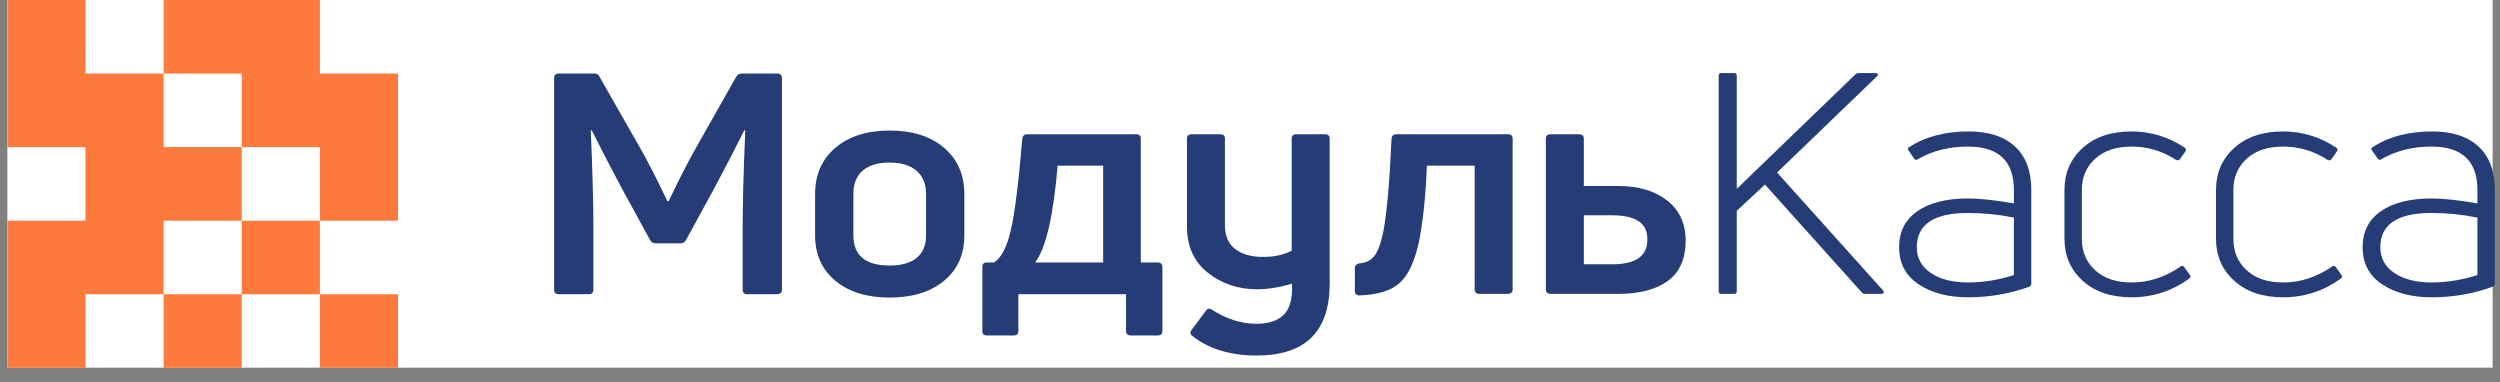
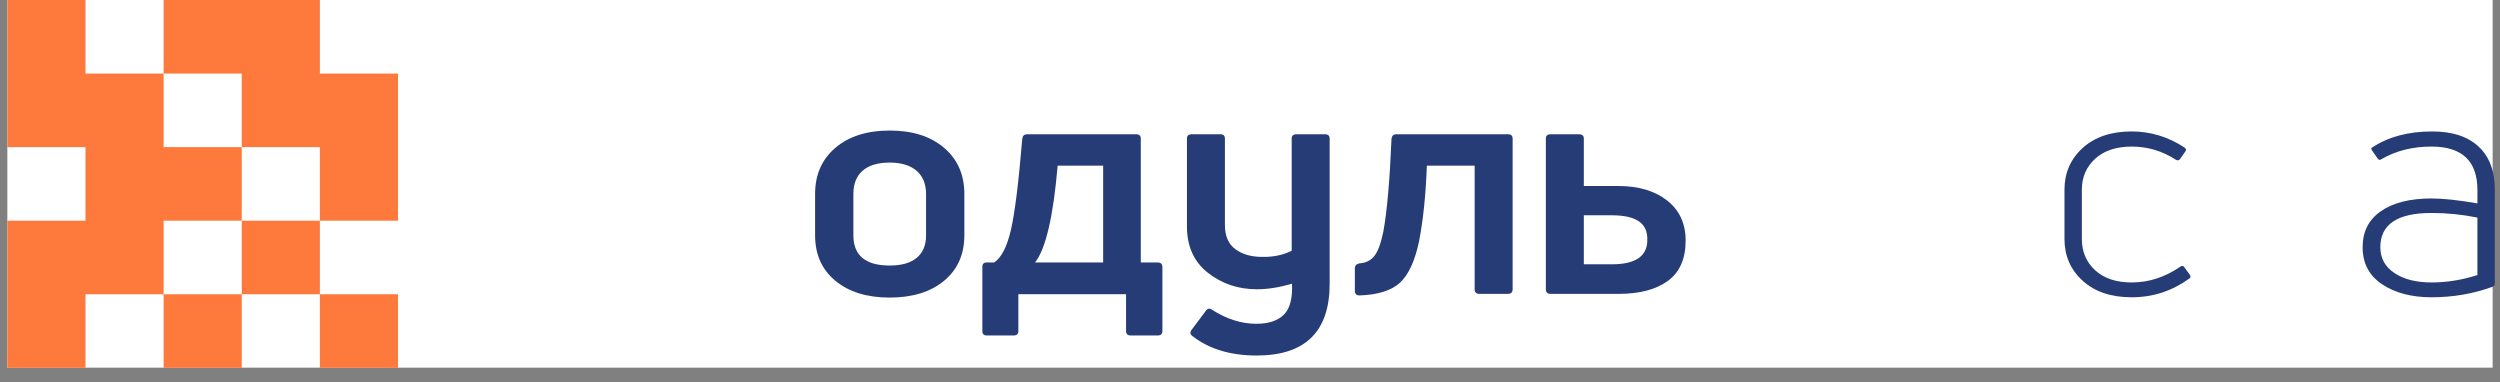
<svg xmlns="http://www.w3.org/2000/svg" width="170" height="26" viewBox="0 0 170 26" fill="none">
  <rect x="0" y="0" width="170" height="26" fill="#808080" stroke="none" />
  <rect width="169" height="25" transform="translate(0.5)" fill="white" />
-   <path d="M40.017 20.006H37.991C37.783 20.006 37.68 19.901 37.68 19.692V5.314C37.68 5.105 37.783 5 37.991 5H40.418C40.596 5 40.715 5.077 40.774 5.231L43.489 9.988C44.053 10.98 44.684 12.209 45.382 13.676H45.471C46.168 12.209 46.798 10.98 47.363 9.988L50.056 5.231C50.145 5.077 50.271 5 50.434 5H52.838C53.061 5 53.172 5.105 53.172 5.314V19.692C53.172 19.901 53.061 20.006 52.838 20.006H50.813C50.605 20.006 50.501 19.901 50.501 19.692V15.457C50.501 13.809 50.56 11.615 50.679 8.877L50.612 8.856C50.167 9.764 49.499 11.056 48.609 12.733L46.65 16.317C46.576 16.47 46.45 16.547 46.272 16.547H44.58C44.402 16.547 44.276 16.471 44.202 16.317L42.243 12.733C41.353 11.056 40.685 9.764 40.24 8.856L40.173 8.877C40.291 11.615 40.351 13.809 40.351 15.457V19.691C40.351 19.901 40.24 20.006 40.017 20.006Z" fill="#253C77" />
  <path d="M65.576 16.002C65.576 17.301 65.116 18.332 64.196 19.093C63.276 19.855 62.044 20.235 60.501 20.235C58.958 20.235 57.726 19.855 56.806 19.093C55.886 18.332 55.426 17.301 55.426 16.002V13.194C55.426 11.881 55.886 10.833 56.806 10.05C57.726 9.268 58.958 8.877 60.501 8.877C62.044 8.877 63.276 9.268 64.196 10.05C65.116 10.833 65.576 11.881 65.576 13.194V16.002ZM58.03 16.002C58.03 17.372 58.854 18.056 60.501 18.056C61.302 18.056 61.914 17.882 62.337 17.532C62.76 17.183 62.972 16.673 62.972 16.002V13.194C62.972 12.51 62.756 11.982 62.326 11.612C61.896 11.242 61.288 11.056 60.501 11.056C59.7 11.056 59.087 11.238 58.665 11.601C58.242 11.965 58.03 12.495 58.03 13.194V16.002Z" fill="#253C77" />
  <path d="M68.915 22.813H67.112C66.904 22.813 66.8 22.716 66.8 22.52V18.14C66.8 17.944 66.904 17.846 67.112 17.846H67.602C68.092 17.525 68.47 16.796 68.737 15.656C69.004 14.518 69.264 12.439 69.516 9.422C69.546 9.226 69.657 9.129 69.85 9.129H77.24C77.463 9.129 77.574 9.226 77.574 9.422V17.846H78.709C78.932 17.846 79.043 17.951 79.043 18.161V22.52C79.043 22.716 78.932 22.813 78.709 22.813H76.906C76.683 22.813 76.572 22.716 76.572 22.52V20.006H69.249V22.52C69.249 22.715 69.138 22.813 68.915 22.813ZM71.92 11.266C71.623 14.731 71.111 16.924 70.384 17.846H75.014V11.266H71.92Z" fill="#253C77" />
  <path d="M87.835 17.05V9.422C87.835 9.226 87.946 9.129 88.168 9.129H90.083C90.305 9.129 90.417 9.226 90.417 9.422V19.292C90.417 22.548 88.762 24.175 85.453 24.175C83.672 24.175 82.218 23.735 81.09 22.855C80.927 22.743 80.905 22.604 81.023 22.436L81.981 21.158C82.099 20.976 82.24 20.941 82.403 21.053C83.397 21.696 84.407 22.017 85.431 22.017C86.262 22.017 86.885 21.811 87.3 21.399C87.716 20.987 87.901 20.284 87.857 19.293C86.996 19.544 86.202 19.67 85.475 19.67C84.199 19.67 83.086 19.297 82.136 18.549C81.186 17.802 80.712 16.75 80.712 15.395V9.422C80.712 9.226 80.823 9.129 81.046 9.129H82.982C83.19 9.129 83.294 9.226 83.294 9.422V15.29C83.294 16.044 83.531 16.596 84.006 16.945C84.481 17.295 85.089 17.469 85.832 17.469C86.588 17.483 87.256 17.343 87.835 17.05Z" fill="#253C77" />
  <path d="M96.493 16.421C96.211 17.748 95.781 18.681 95.202 19.219C94.623 19.757 93.703 20.047 92.442 20.089C92.234 20.089 92.13 19.984 92.13 19.774V18.244C92.13 18.063 92.234 17.951 92.442 17.909C92.872 17.881 93.21 17.714 93.455 17.406C93.7 17.099 93.903 16.547 94.067 15.751C94.319 14.367 94.505 12.258 94.623 9.421C94.653 9.226 94.764 9.128 94.957 9.128H102.525C102.748 9.128 102.859 9.226 102.859 9.421V19.669C102.859 19.879 102.748 19.984 102.525 19.984H100.611C100.388 19.984 100.277 19.879 100.277 19.669V11.266H97.027C96.953 13.264 96.775 14.982 96.493 16.421Z" fill="#253C77" />
  <path d="M110.06 19.984H105.452C105.23 19.984 105.118 19.879 105.118 19.67V9.422C105.118 9.226 105.229 9.129 105.452 9.129H107.366C107.589 9.129 107.7 9.226 107.7 9.422V12.649H110.06C111.425 12.649 112.527 12.978 113.365 13.634C114.203 14.291 114.623 15.199 114.623 16.358C114.623 17.602 114.218 18.517 113.41 19.104C112.601 19.691 111.484 19.984 110.06 19.984ZM107.7 14.64V17.972H109.615C111.217 17.972 112.018 17.42 112.018 16.317C112.033 15.744 111.84 15.321 111.44 15.049C111.039 14.777 110.43 14.64 109.614 14.64H107.7Z" fill="#253C77" />
-   <path d="M117.92 19.984H117.05C116.931 19.984 116.872 19.928 116.872 19.816V5.137C116.872 5.025 116.931 4.969 117.05 4.969H117.92C118.039 4.969 118.099 5.025 118.099 5.137V12.844L126.15 5.074C126.236 4.991 126.321 4.969 126.396 4.969H127.533C127.608 4.969 127.66 4.99 127.69 5.032C127.719 5.074 127.696 5.131 127.645 5.179L120.842 11.731L128.068 19.774C128.157 19.88 128.053 19.984 127.957 19.984H126.82C126.691 19.984 126.659 19.949 126.596 19.879L120.017 12.55L118.099 14.335V19.816C118.099 19.928 118.039 19.984 117.92 19.984Z" fill="#253C77" />
-   <path d="M129.786 10.03C130.886 9.302 132.247 8.938 133.868 8.938C135.235 8.938 136.288 9.281 137.024 9.967C137.76 10.653 138.128 11.633 138.128 12.907V19.291C138.128 19.389 138.075 19.459 137.972 19.501C136.663 19.977 135.28 20.215 133.823 20.215C132.47 20.215 131.351 19.921 130.466 19.333C129.581 18.745 129.139 17.905 129.139 16.813C129.139 15.749 129.555 14.931 130.388 14.356C131.221 13.782 132.366 13.495 133.823 13.495C134.611 13.495 135.652 13.607 136.946 13.831V12.928C136.946 10.954 135.905 9.967 133.823 9.967C132.53 9.967 131.392 10.255 130.411 10.828C130.321 10.899 130.24 10.884 130.165 10.786L129.786 10.24C129.711 10.142 129.711 10.072 129.786 10.03ZM130.343 16.813C130.343 17.555 130.663 18.14 131.302 18.567C131.941 18.994 132.782 19.207 133.823 19.207C134.863 19.207 135.904 19.039 136.945 18.703V14.797C135.919 14.587 134.878 14.482 133.823 14.482C131.503 14.482 130.343 15.259 130.343 16.813Z" fill="#253C77" />
  <path d="M148.882 18.934C147.707 19.788 146.398 20.215 144.956 20.215C143.558 20.215 142.447 19.841 141.622 19.091C140.797 18.343 140.384 17.394 140.384 16.246V12.907C140.384 11.759 140.797 10.811 141.622 10.062C142.447 9.313 143.559 8.938 144.956 8.938C146.235 8.938 147.432 9.302 148.547 10.03C148.651 10.114 148.674 10.198 148.614 10.282L148.235 10.828C148.146 10.912 148.057 10.926 147.968 10.87C147.046 10.268 146.042 9.967 144.957 9.967C143.901 9.967 143.072 10.244 142.47 10.796C141.867 11.35 141.566 12.053 141.566 12.907V16.246C141.566 17.114 141.867 17.825 142.47 18.378C143.072 18.931 143.901 19.207 144.957 19.207C146.116 19.207 147.217 18.85 148.258 18.136C148.361 18.052 148.451 18.059 148.525 18.157L148.904 18.682C148.979 18.794 148.971 18.878 148.882 18.934Z" fill="#253C77" />
-   <path d="M159.186 18.934C158.011 19.788 156.703 20.215 155.261 20.215C153.863 20.215 152.752 19.841 151.926 19.091C151.101 18.343 150.688 17.394 150.688 16.246V12.907C150.688 11.759 151.101 10.811 151.926 10.062C152.752 9.313 153.863 8.938 155.261 8.938C156.539 8.938 157.736 9.302 158.852 10.03C158.956 10.114 158.978 10.198 158.919 10.282L158.539 10.828C158.45 10.912 158.361 10.926 158.272 10.87C157.35 10.268 156.346 9.967 155.261 9.967C154.205 9.967 153.376 10.244 152.774 10.796C152.171 11.35 151.87 12.053 151.87 12.907V16.246C151.87 17.114 152.171 17.825 152.774 18.378C153.376 18.931 154.205 19.207 155.261 19.207C156.42 19.207 157.521 18.85 158.562 18.136C158.666 18.052 158.755 18.059 158.829 18.157L159.209 18.682C159.283 18.794 159.275 18.878 159.186 18.934Z" fill="#253C77" />
  <path d="M161.305 10.03C162.405 9.302 163.766 8.938 165.387 8.938C166.754 8.938 167.807 9.281 168.543 9.967C169.279 10.653 169.647 11.633 169.647 12.907V19.291C169.647 19.389 169.595 19.459 169.491 19.501C168.182 19.977 166.799 20.215 165.342 20.215C163.989 20.215 162.87 19.921 161.985 19.333C161.1 18.745 160.658 17.905 160.658 16.813C160.658 15.749 161.074 14.931 161.907 14.356C162.74 13.782 163.885 13.495 165.342 13.495C166.13 13.495 167.171 13.607 168.465 13.831V12.928C168.465 10.954 167.424 9.967 165.342 9.967C164.049 9.967 162.911 10.255 161.93 10.828C161.84 10.899 161.758 10.884 161.684 10.786L161.305 10.24C161.23 10.142 161.23 10.072 161.305 10.03ZM161.862 16.813C161.862 17.555 162.182 18.14 162.821 18.567C163.46 18.994 164.301 19.207 165.342 19.207C166.382 19.207 167.423 19.039 168.464 18.703V14.797C167.438 14.587 166.397 14.482 165.342 14.482C163.022 14.482 161.862 15.259 161.862 16.813Z" fill="#253C77" />
  <path d="M16.439 15.007V10.005H11.126V5.002H5.813V0H0.5V10.005H5.813V15.007H0.5V25.012H5.813V20.009H11.126V15.007H16.439Z" fill="#FE7A3C" />
  <path d="M21.752 15.007H16.439V20.009H21.752V15.007Z" fill="#FE7A3C" />
  <path d="M21.752 5.002V0H11.126V5.002H16.439V10.005H21.752V15.007H27.065V5.002H21.752Z" fill="#FE7A3C" />
  <path d="M16.439 20.009H11.126V25.012H16.439V20.009Z" fill="#FE7A3C" />
  <path d="M27.065 20.009H21.752V25.012H27.065V20.009Z" fill="#FE7A3C" />
</svg>